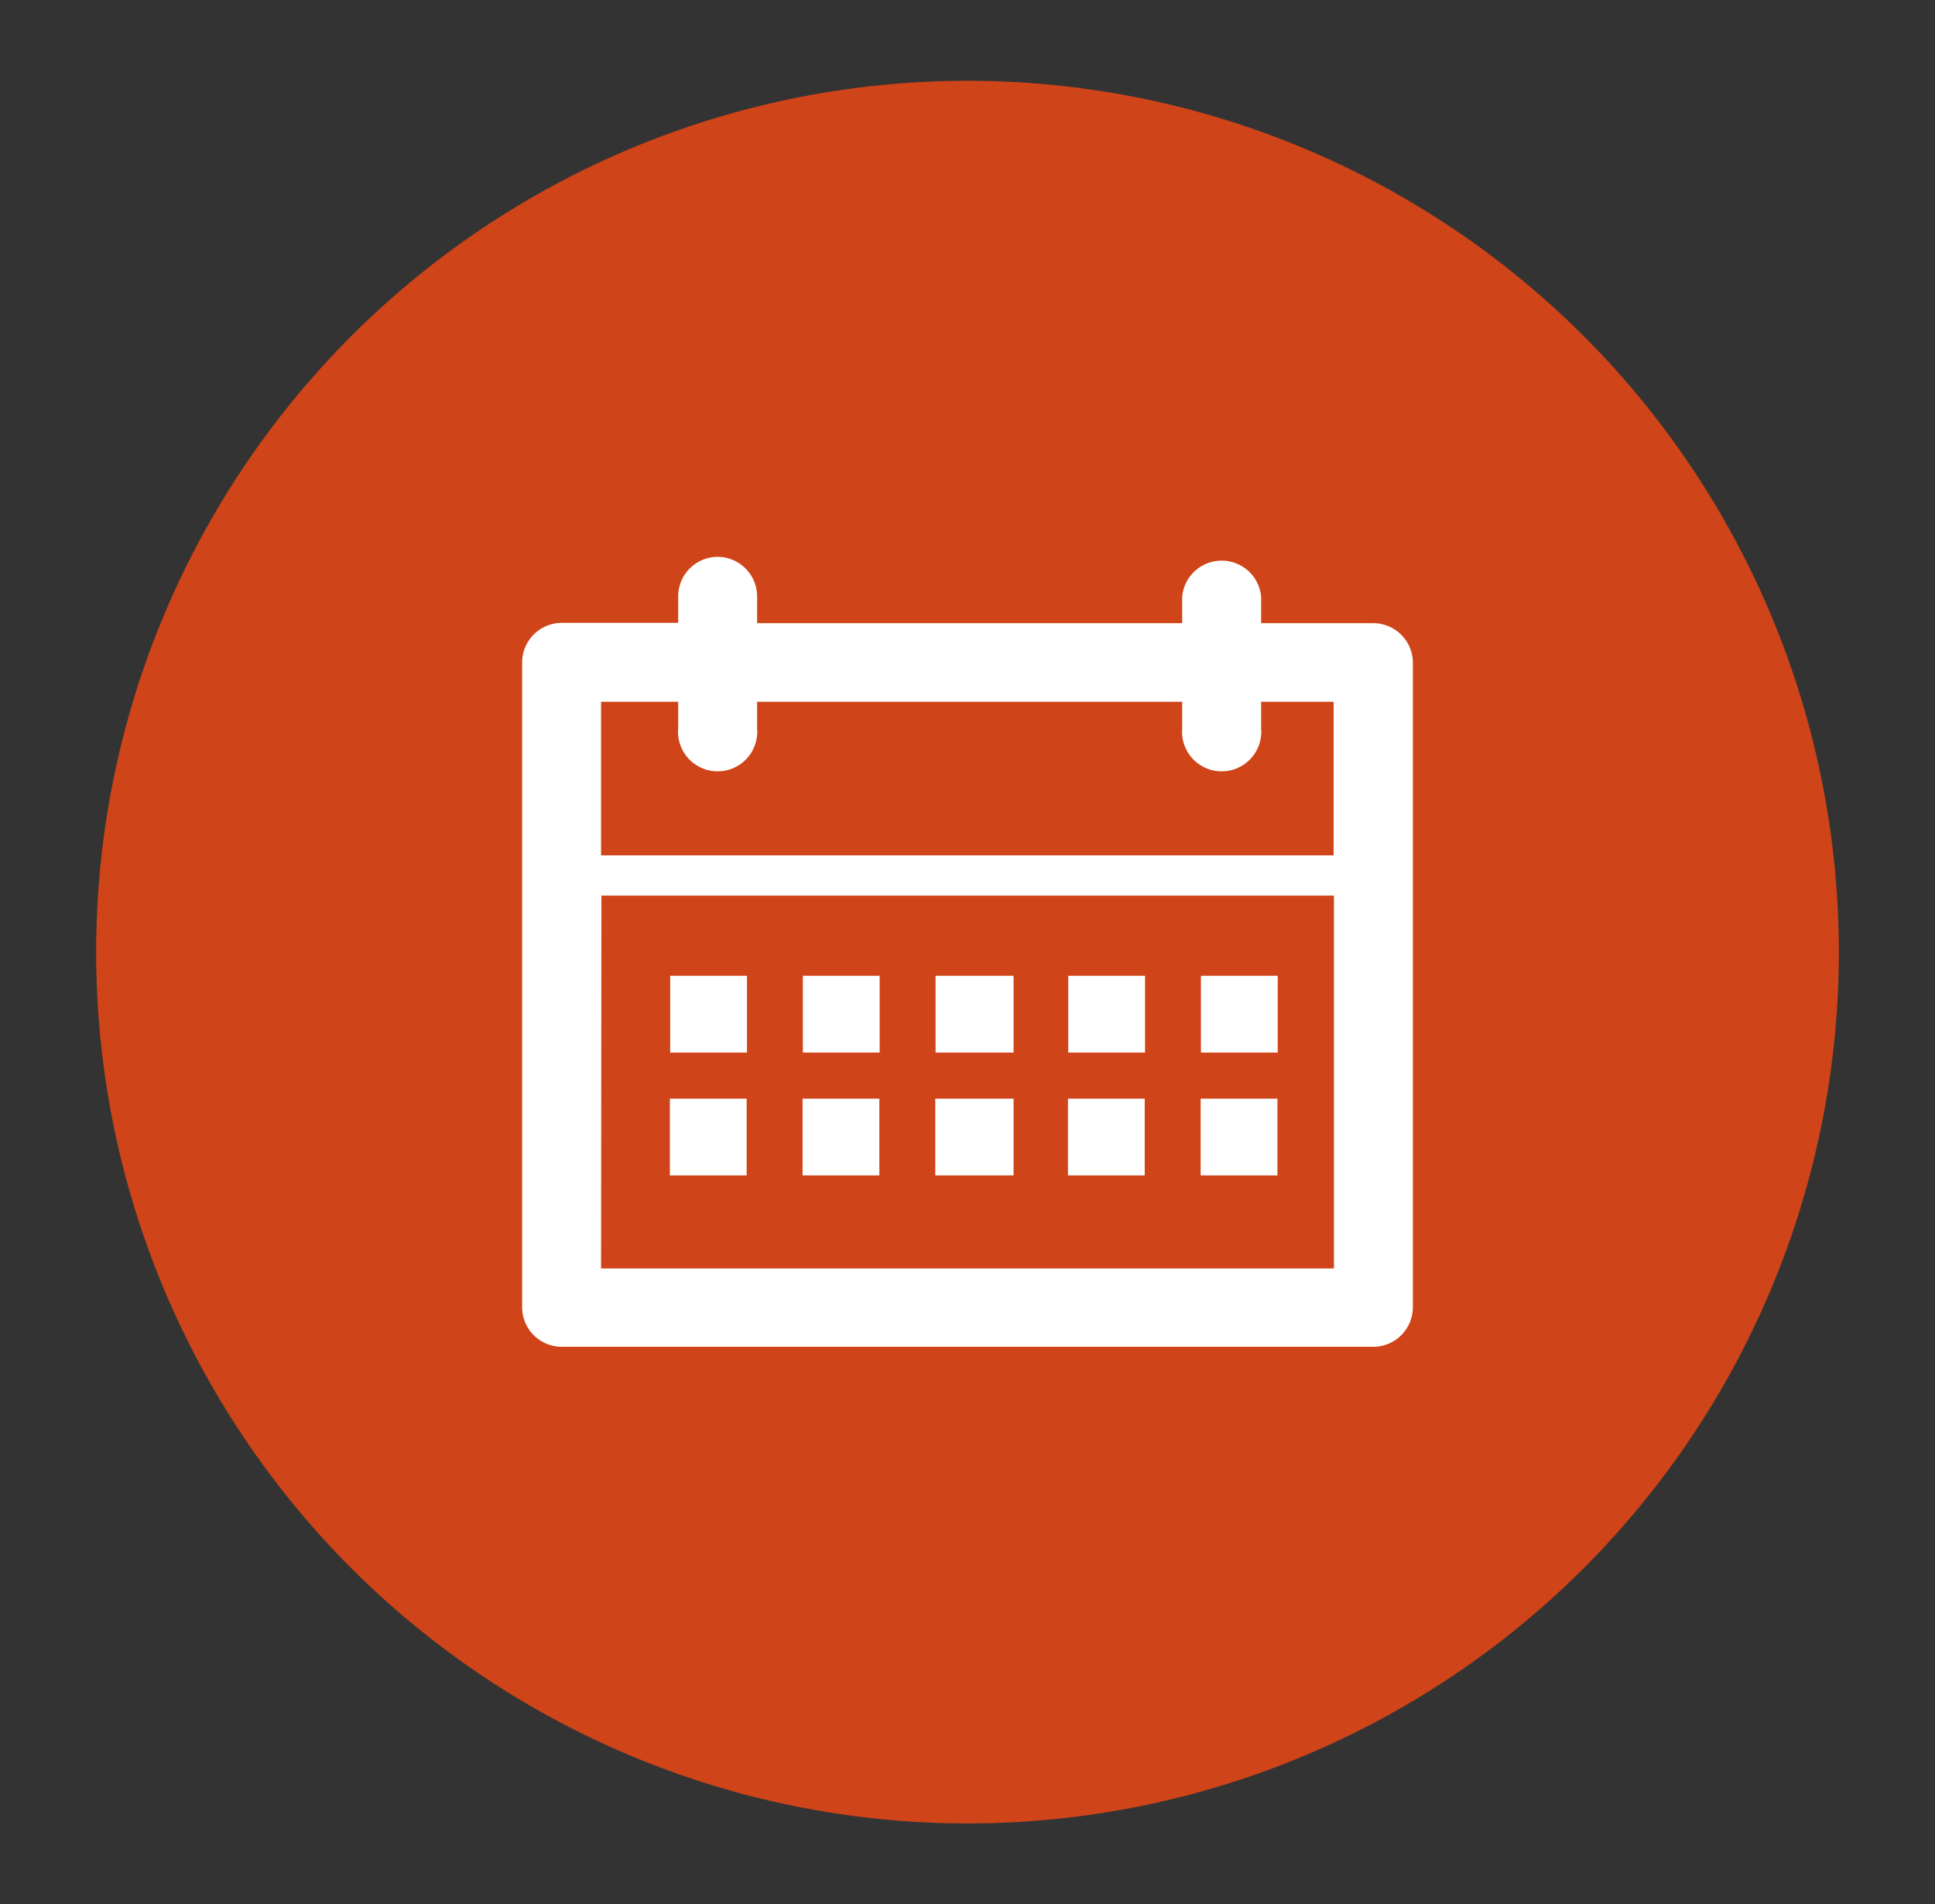
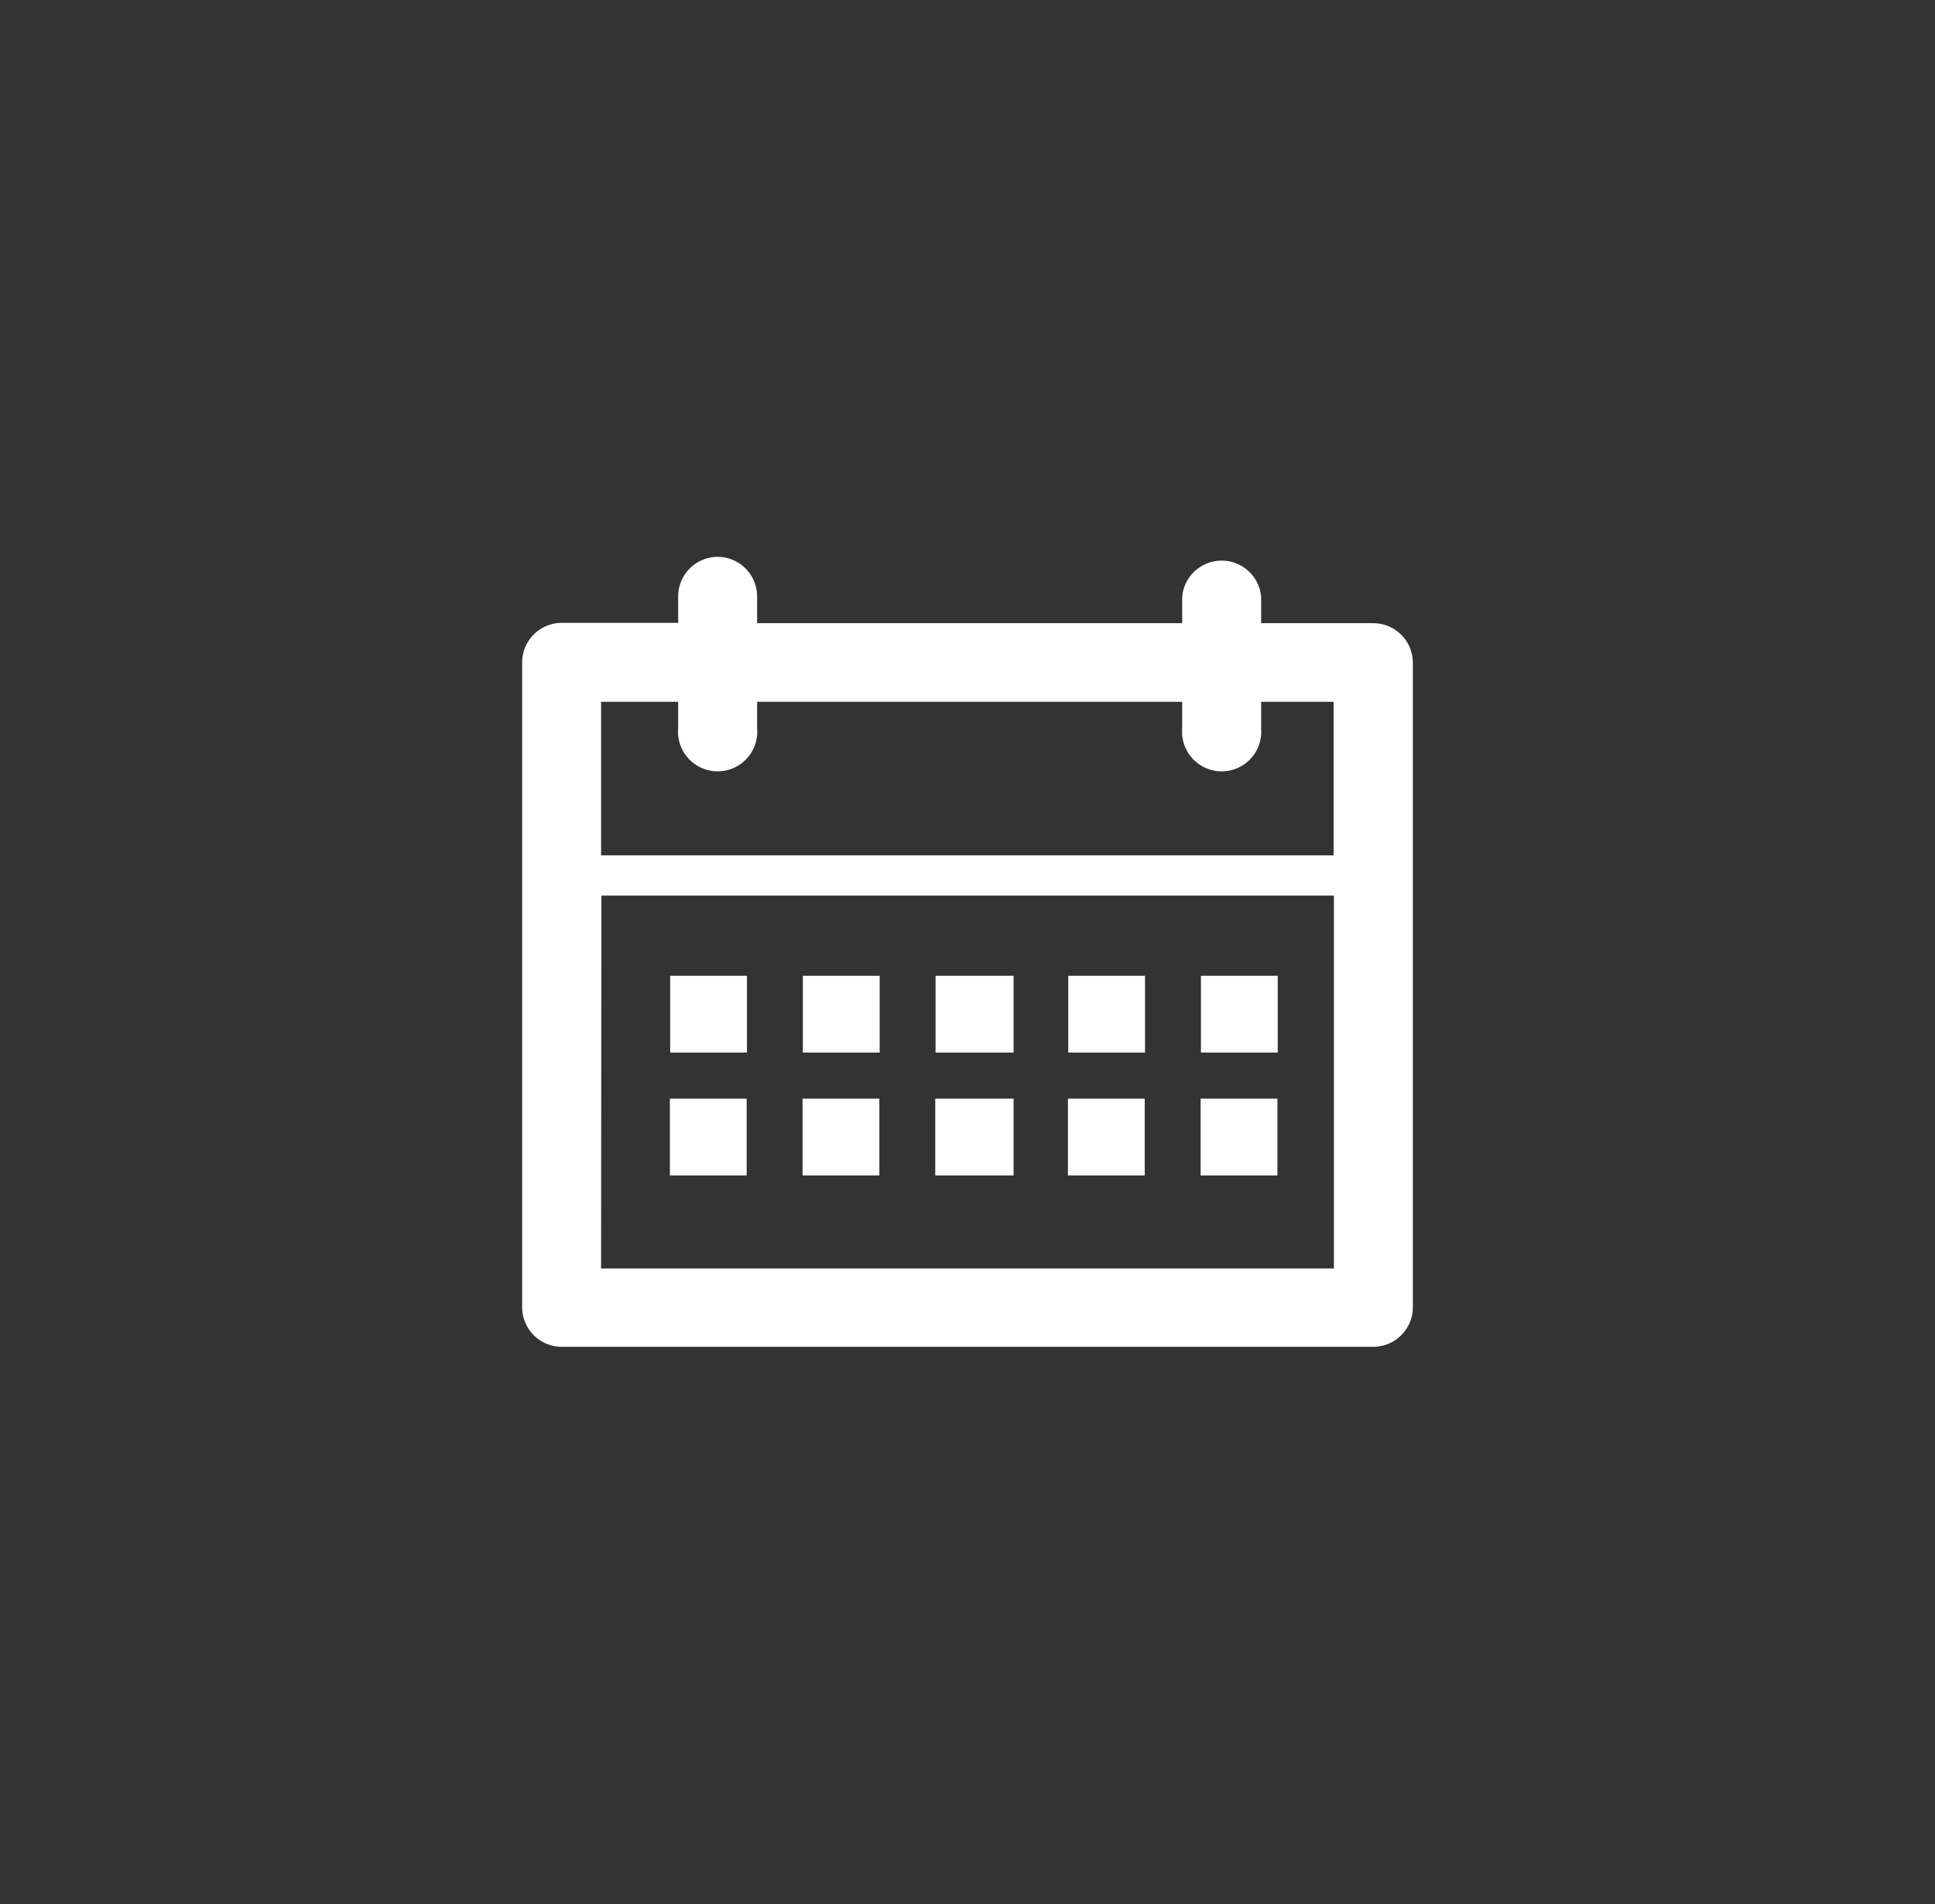
<svg xmlns="http://www.w3.org/2000/svg" viewBox="0 0 63 62">
  <rect x="0" y="0" width="63" height="62" fill="#333333" stroke="none" />
  <defs>
    <style>.cls-1{fill:#cf4418;}.cls-2{fill:#fff;}</style>
  </defs>
  <title>sunday-activity-icon</title>
  <g id="header">
-     <circle class="cls-1" cx="31.5" cy="31" r="28.37" />
    <path class="cls-2" d="M23.37,18.13a1.29,1.29,0,0,0-1.29,1.29v.86H18.29A1.29,1.29,0,0,0,17,21.56v21a1.29,1.29,0,0,0,1.29,1.29H44.71A1.29,1.29,0,0,0,46,42.58v-21a1.29,1.29,0,0,0-1.29-1.29H41.06v-.86a1.29,1.29,0,0,0-2.57,0v.86H24.65v-.86A1.29,1.29,0,0,0,23.37,18.13Zm-3.79,4.72h2.5v.86a1.29,1.29,0,1,0,2.57,0v-.86H38.49v.86a1.29,1.29,0,1,0,2.57,0v-.86h2.36v5H19.57v-5Zm0,6.31H43.43V41.3H19.57Zm2.24,2.61v2.5h2.5v-2.5h-2.5Zm4.32,0v2.5h2.5v-2.5h-2.5Zm4.32,0v2.5H33v-2.5h-2.5Zm4.32,0v2.5h2.5v-2.5h-2.5Zm4.32,0v2.5h2.5v-2.5H39.1Zm-17.29,4v2.5h2.5v-2.5Zm4.32,0v2.5h2.5v-2.5Zm4.32,0v2.5H33v-2.5Zm4.32,0v2.5h2.5v-2.5Zm4.32,0v2.5h2.5v-2.5H39.1Z" />
  </g>
</svg>